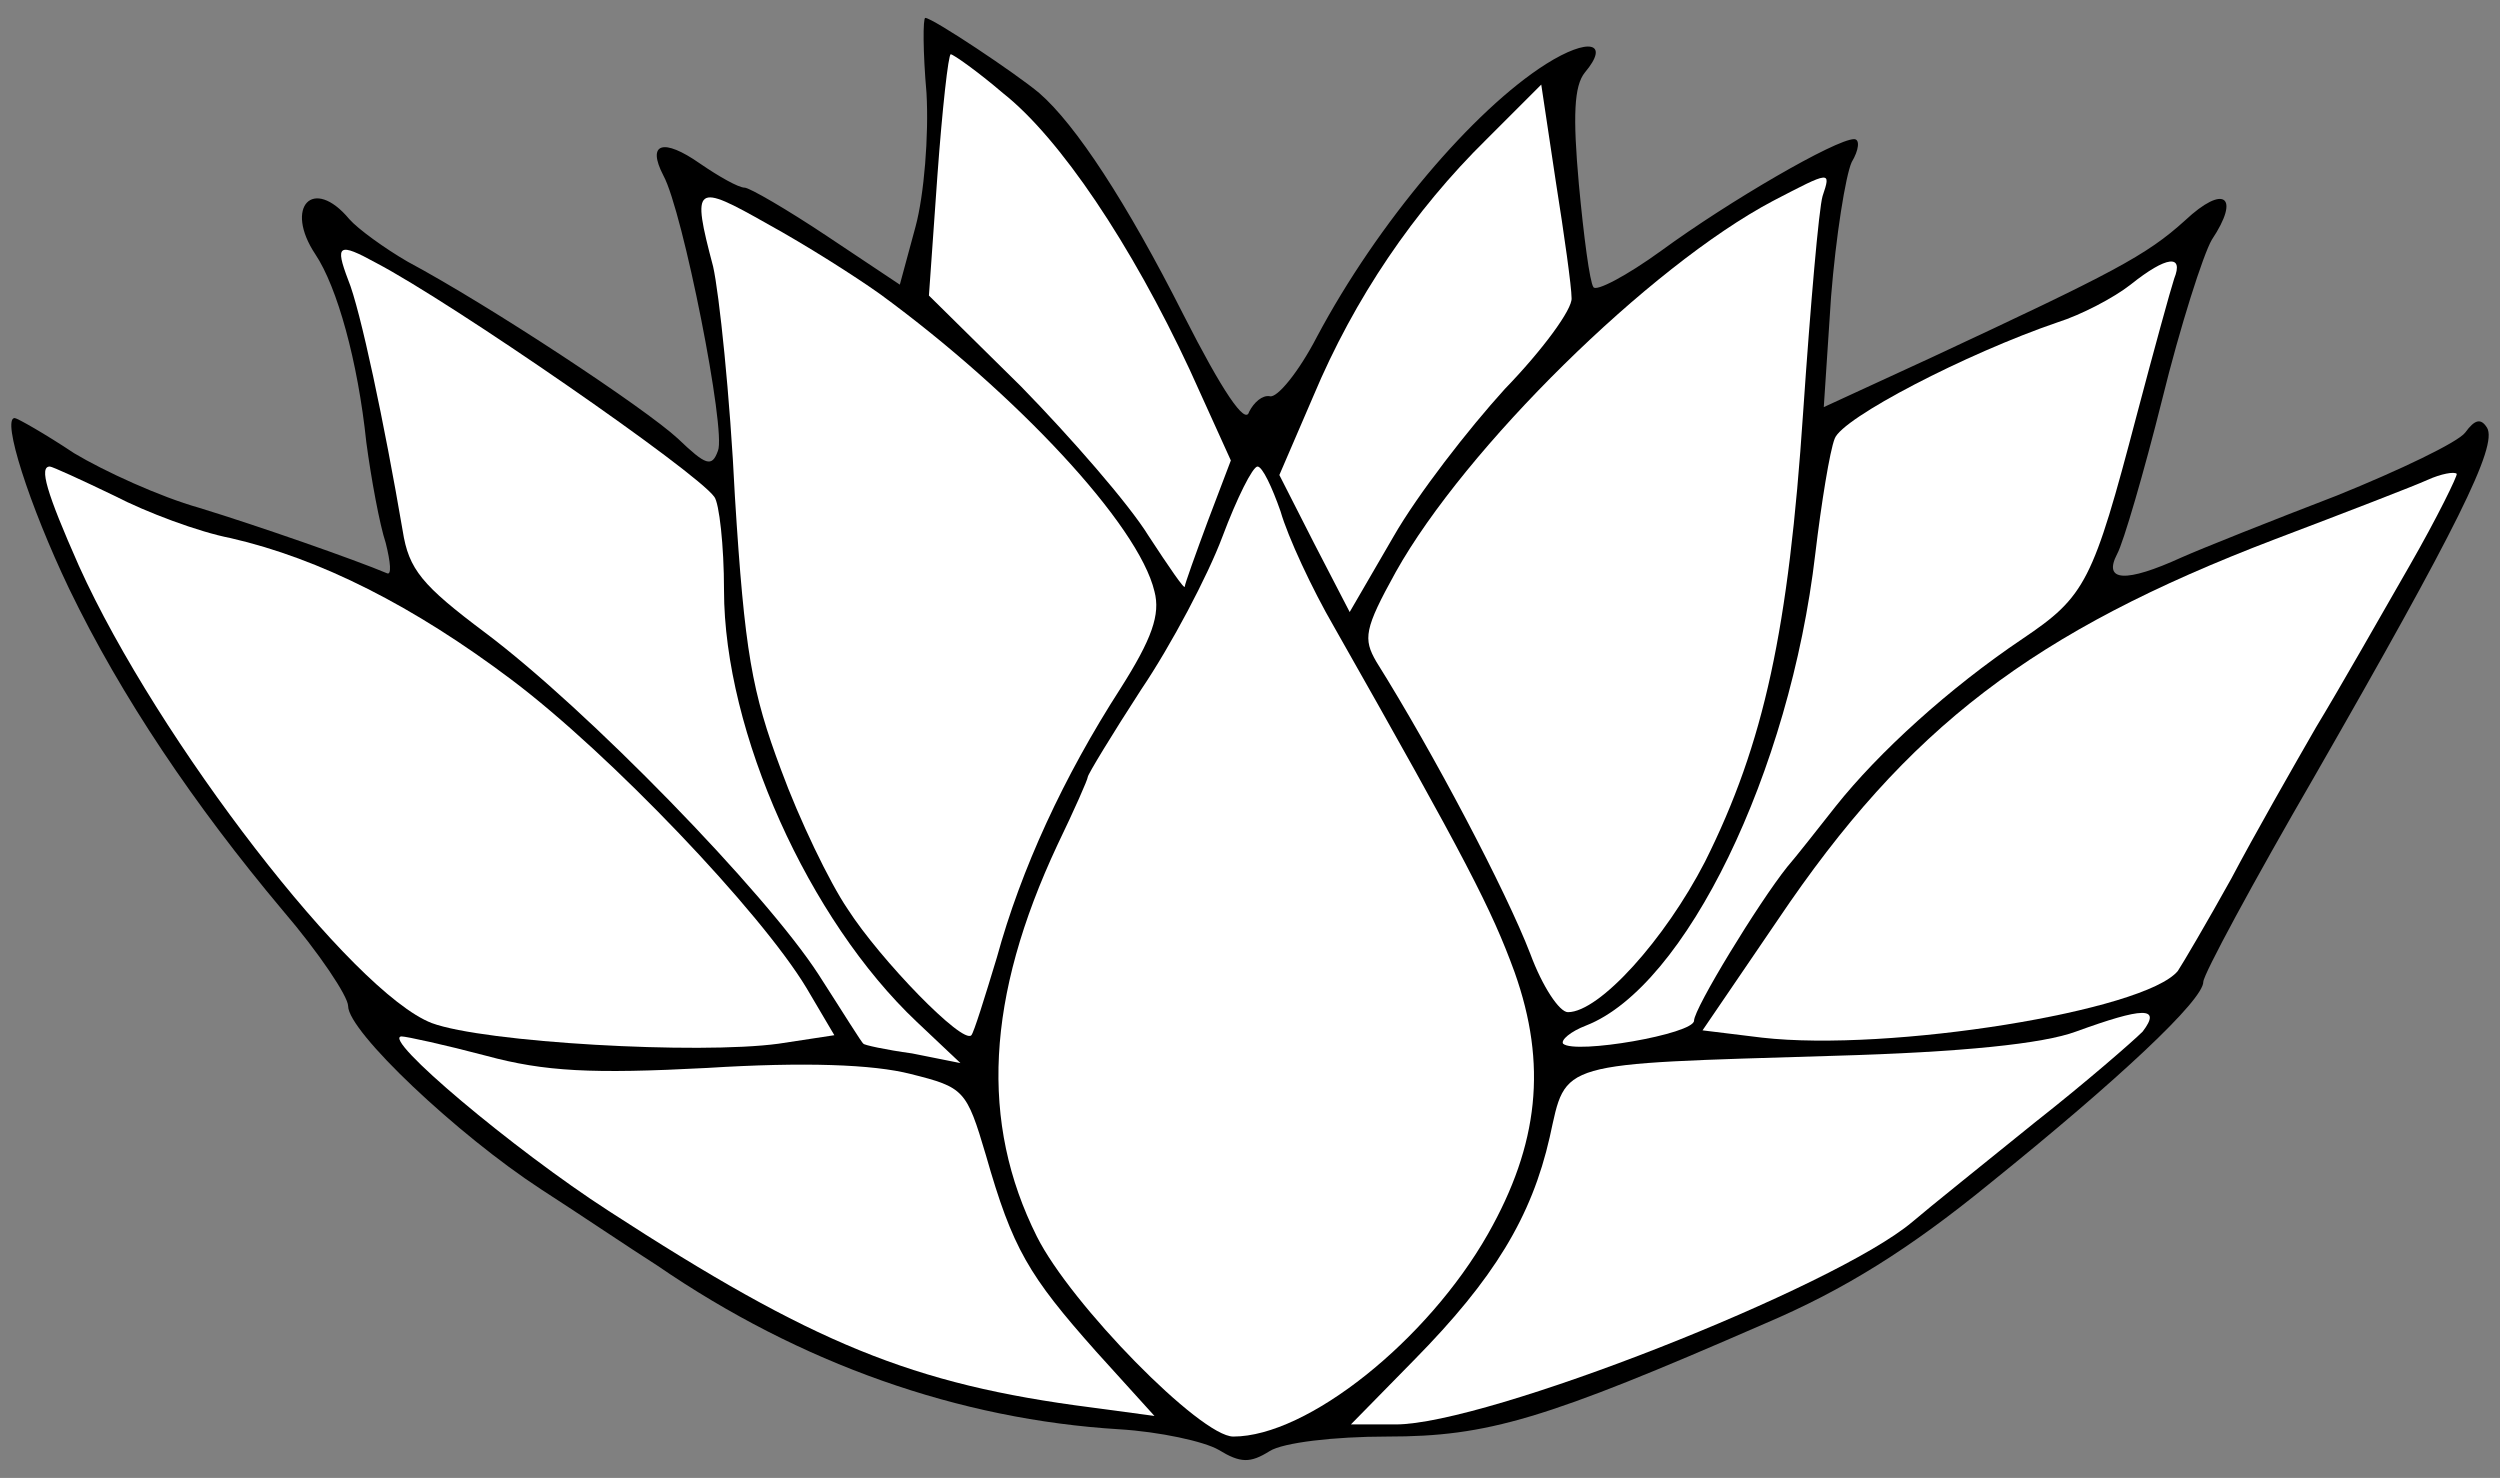
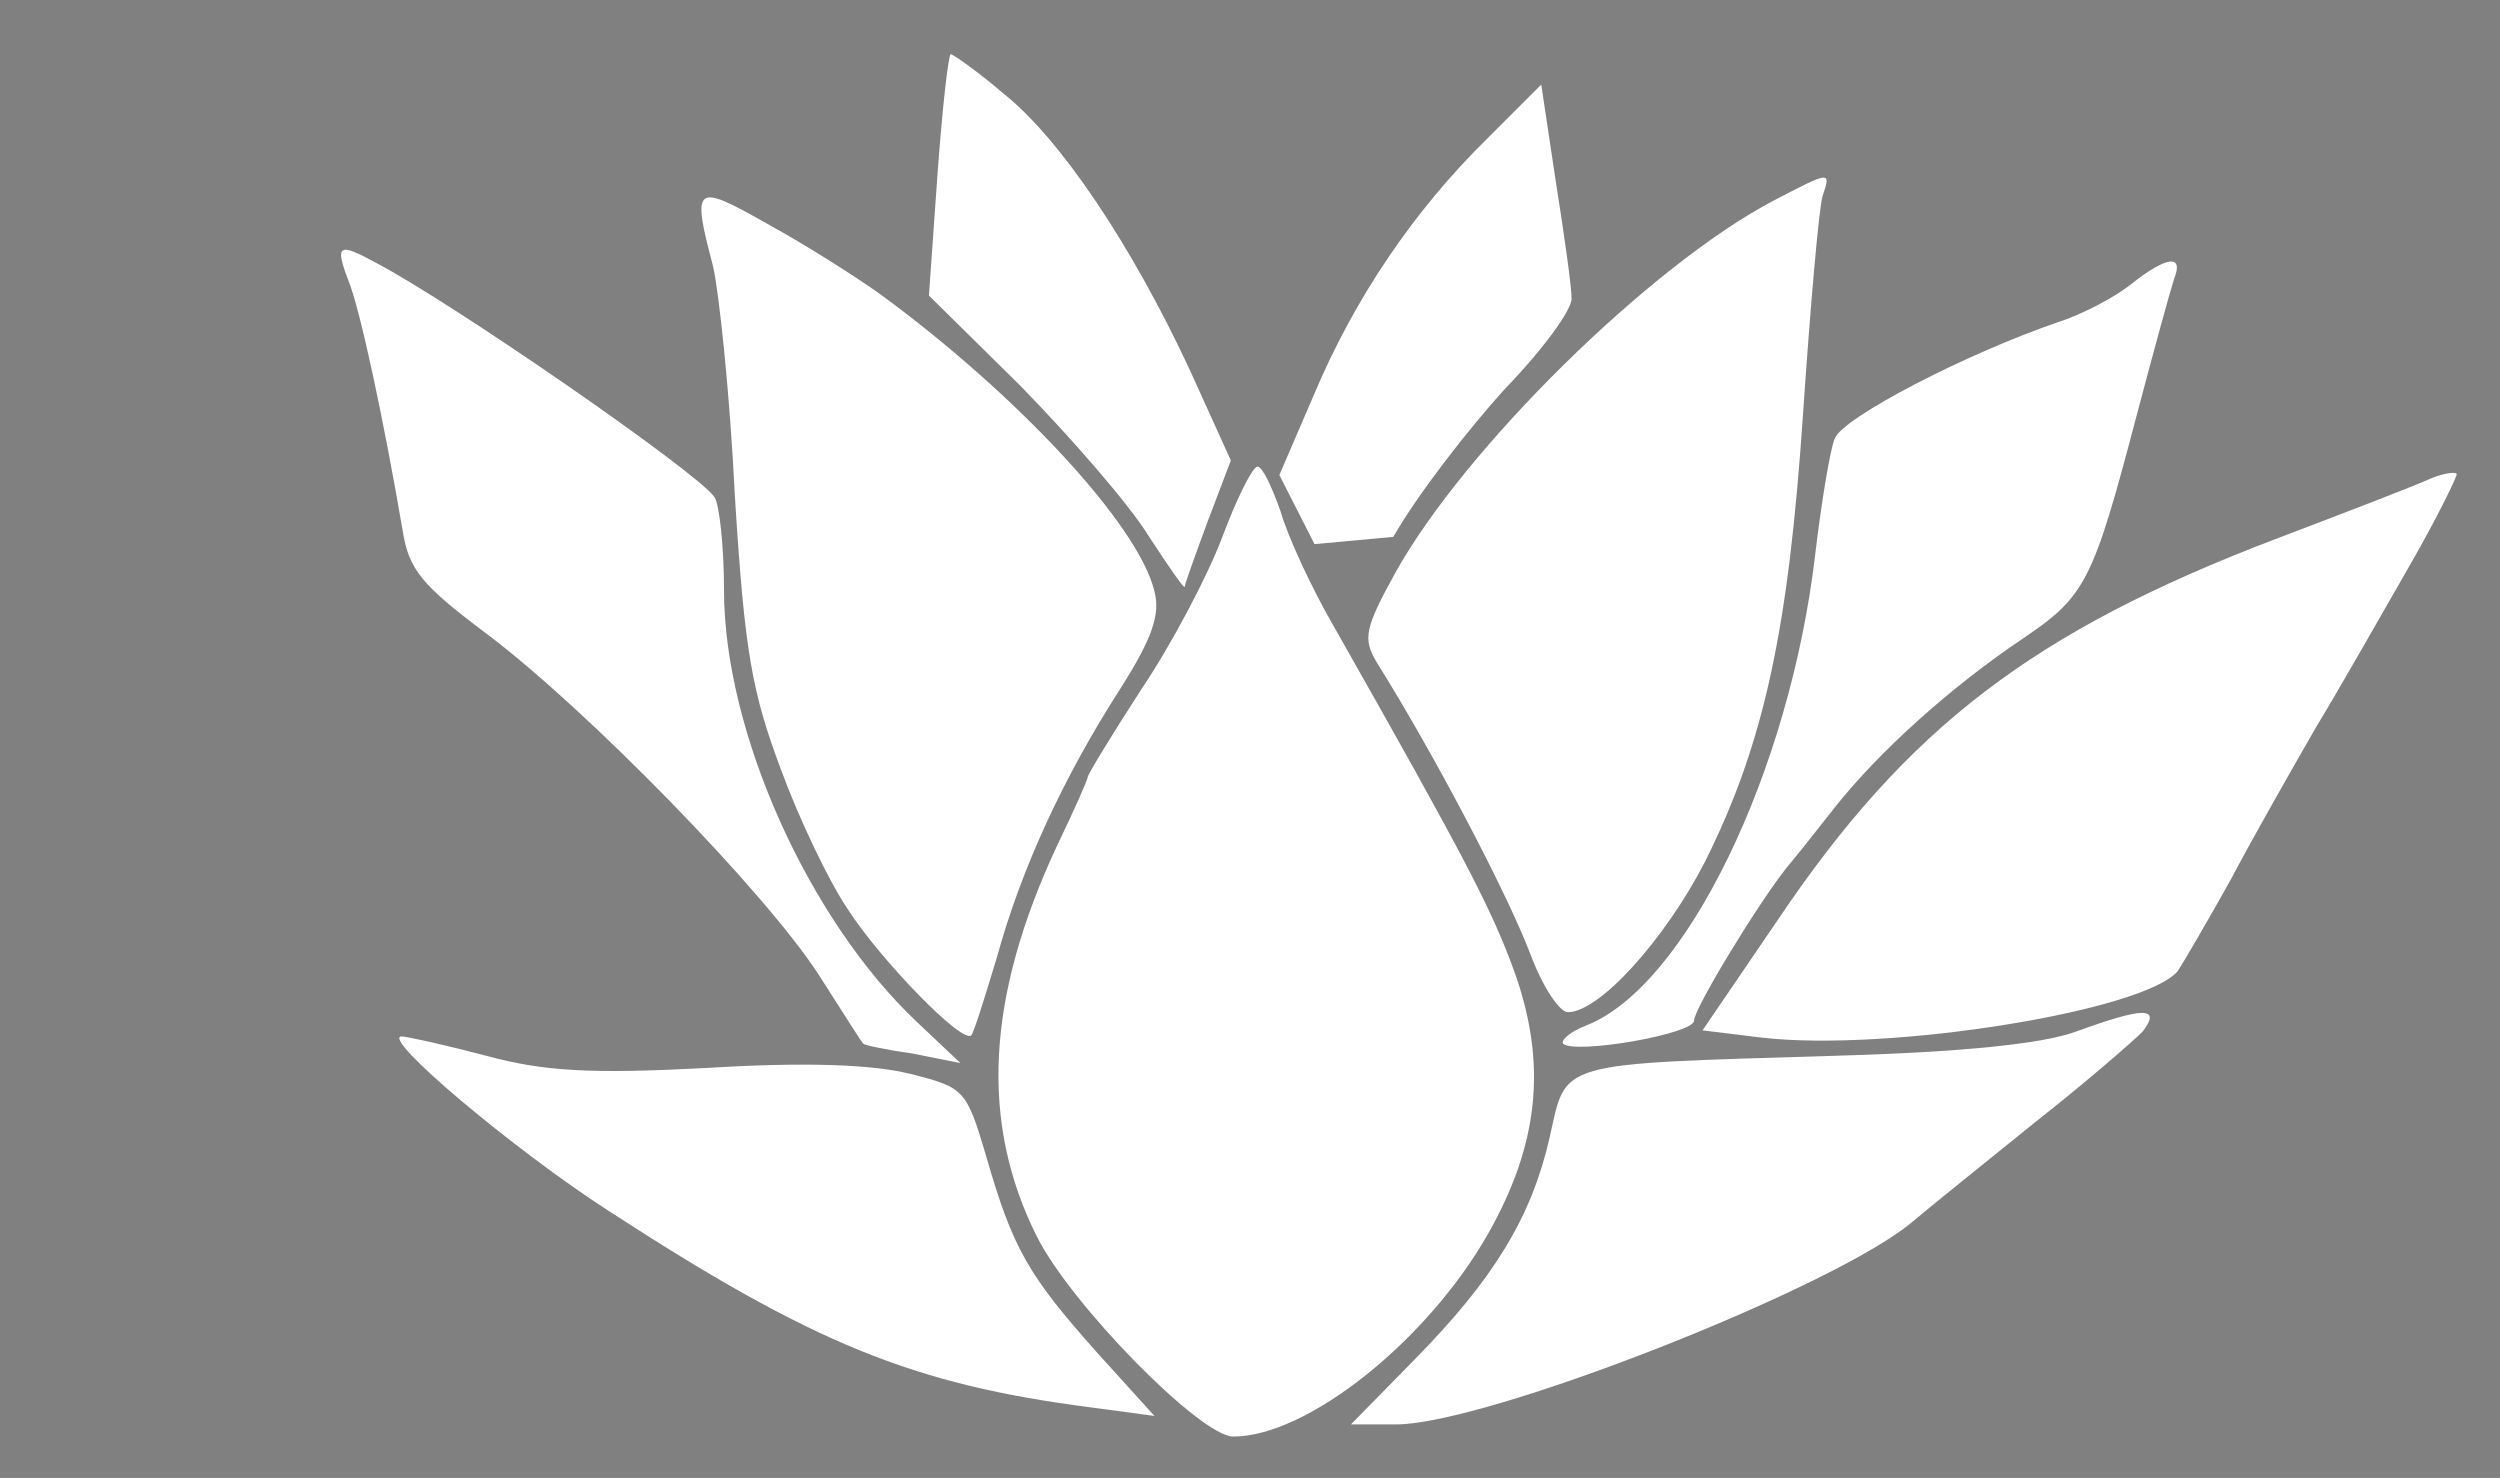
<svg xmlns="http://www.w3.org/2000/svg" version="1.1" viewBox="33.248 90.132 304.252 179.868" width="304.252" height="179.868">
  <rect x="33.248" y="90.132" width="304.252" height="179.868" fill="#808080" stroke="none" />
  <defs>
    <clipPath id="artboard_clip_path">
      <path d="M 33.248 90.132 L 337.5 90.132 L 337.5 270 L 33.248 270 Z" />
    </clipPath>
  </defs>
  <g id="Lotus_Flower_In_Profile_(3)" stroke="none" stroke-dasharray="none" stroke-opacity="1" fill="none" fill-opacity="1">
    <title>Lotus Flower In Profile (3)</title>
    <g id="Lotus_Flower_In_Profile_(3)_Layer_2" clip-path="url(#artboard_clip_path)">
      <title>Layer 2</title>
      <g id="Group_3">
        <g id="Graphic_15">
-           <path d="M 146.004 101.459 C 146.299 106.624 145.709 113.854 144.676 117.691 L 142.758 124.774 L 133.904 118.872 C 129.034 115.625 124.46 112.969 123.869 112.969 C 123.132 112.969 120.77 111.641 118.409 110.018 C 113.982 106.919 111.917 107.509 113.982 111.493 C 116.344 115.773 121.656 142.63 120.623 144.991 C 119.885 147.057 119.147 146.762 115.753 143.515 C 111.769 139.826 93.028 127.43 82.846 121.971 C 80.042 120.347 76.796 117.986 75.763 116.806 C 71.336 111.493 67.794 115.33 71.631 121.085 C 74.287 125.069 76.796 134.071 77.829 143.958 C 78.419 148.385 79.452 153.992 80.19 156.206 C 80.78 158.567 80.928 160.19 80.337 159.895 C 76.501 158.272 64.695 154.14 57.465 151.926 C 52.742 150.598 45.954 147.499 42.265 145.286 C 38.724 142.925 35.33 141.007 35.035 141.007 C 33.411 141.007 36.805 151.631 41.675 161.813 C 48.02 174.947 56.874 188.08 67.647 200.918 C 72.074 206.083 75.615 211.396 75.615 212.576 C 75.615 215.675 88.896 228.218 99.078 234.859 C 103.653 237.81 109.998 242.089 113.245 244.155 C 130.657 256.108 149.989 262.896 169.467 264.077 C 174.337 264.372 179.797 265.552 181.568 266.585 C 184.224 268.209 185.405 268.209 187.766 266.733 C 189.389 265.7 195.587 264.962 202.079 264.962 C 214.327 264.962 221.263 262.896 247.973 251.238 C 257.712 247.107 265.681 242.089 275.272 234.268 C 291.209 221.43 301.392 211.838 301.392 209.625 C 301.392 208.739 307.442 197.524 314.968 184.539 C 332.233 154.435 337.25 144.401 335.922 142.187 C 335.184 141.007 334.446 141.154 333.266 142.777 C 332.38 143.958 325.297 147.352 317.624 150.451 C 309.95 153.402 301.392 156.796 298.735 157.977 C 291.947 161.076 289.144 160.928 290.914 157.534 C 291.652 156.206 294.161 147.647 296.374 138.793 C 298.588 129.792 301.392 121.085 302.425 119.314 C 305.966 114.002 303.9 112.526 299.178 116.953 C 294.456 121.233 290.472 123.299 268.337 133.628 L 255.203 139.678 L 256.089 126.25 C 256.679 118.872 257.86 111.493 258.597 109.87 C 259.483 108.394 259.63 107.066 258.892 107.066 C 256.679 107.066 243.693 114.592 235.429 120.642 C 231.15 123.741 227.461 125.66 227.166 125.069 C 226.723 124.479 225.985 118.872 225.395 112.526 C 224.657 104.263 224.805 100.573 226.133 98.95 C 229.232 95.261 226.575 94.671 221.411 97.917 C 212.557 103.525 200.899 117.248 193.521 131.12 C 191.307 135.399 188.651 138.645 187.766 138.35 C 186.88 138.203 185.847 139.088 185.257 140.269 C 184.814 141.892 182.01 137.76 177.288 128.463 C 170.353 114.74 164.155 105.296 159.728 101.459 C 156.924 99.098 146.742 92.31 145.857 92.31 C 145.562 92.31 145.562 96.442 146.004 101.459 Z" fill="black" />
-         </g>
+           </g>
        <g id="Graphic_14">
          <path d="M 155.301 101.459 C 162.237 106.919 170.943 119.905 178.026 135.104 L 183.043 146.171 L 180.24 153.55 C 178.764 157.534 177.436 161.223 177.436 161.518 C 177.436 161.961 175.518 159.157 173.009 155.32 C 170.648 151.484 163.565 143.368 157.514 137.17 L 146.299 126.102 L 147.332 111.493 C 147.923 103.377 148.661 96.737 148.956 96.737 C 149.251 96.737 152.202 98.803 155.301 101.459 Z" fill="#FFFFFF" />
        </g>
        <g id="Graphic_13">
-           <path d="M 224.51 126.397 C 224.657 127.726 220.968 132.743 216.393 137.465 C 211.966 142.335 205.769 150.303 202.817 155.468 L 197.505 164.617 L 193.226 156.353 L 188.946 147.942 L 193.078 138.35 C 198.095 126.397 205.326 115.773 214.18 107.066 L 220.82 100.426 L 222.591 112.231 C 223.624 118.724 224.51 125.069 224.51 126.397 Z" fill="#FFFFFF" />
+           <path d="M 224.51 126.397 C 224.657 127.726 220.968 132.743 216.393 137.465 C 211.966 142.335 205.769 150.303 202.817 155.468 L 193.226 156.353 L 188.946 147.942 L 193.078 138.35 C 198.095 126.397 205.326 115.773 214.18 107.066 L 220.82 100.426 L 222.591 112.231 C 223.624 118.724 224.51 125.069 224.51 126.397 Z" fill="#FFFFFF" />
        </g>
        <g id="Graphic_12">
          <path d="M 255.056 114.002 C 254.613 115.478 253.58 127.283 252.695 140.269 C 250.924 166.683 247.973 180.554 240.742 195.016 C 235.872 204.46 227.904 213.314 224.067 213.314 C 223.034 213.314 220.968 210.215 219.492 206.231 C 216.541 198.557 207.687 181.735 200.751 170.667 C 199.128 167.864 199.276 166.683 203.112 159.747 C 211.524 144.696 233.954 122.561 249.006 114.592 C 256.089 110.903 256.089 110.903 255.056 114.002 Z" fill="#FFFFFF" />
        </g>
        <g id="Graphic_11">
          <path d="M 140.397 125.955 C 156.924 138.055 171.828 153.992 173.747 162.108 C 174.485 164.912 173.452 167.864 169.615 173.914 C 162.679 184.686 157.514 195.901 154.563 206.673 C 153.088 211.543 151.759 215.823 151.464 216.118 C 150.431 217.298 140.397 206.969 136.413 200.771 C 134.199 197.524 130.51 189.851 128.296 183.801 C 124.755 174.357 123.869 169.487 122.689 150.598 C 122.099 138.35 120.77 125.807 120.033 122.561 C 117.376 112.526 117.819 112.379 126.673 117.396 C 131.248 119.905 137.298 123.741 140.397 125.955 Z" fill="#FFFFFF" />
        </g>
        <g id="Graphic_10">
          <path d="M 79.009 122.118 C 88.306 126.988 117.967 147.499 120.18 150.598 C 120.77 151.336 121.361 156.501 121.361 161.961 C 121.361 179.226 131.69 202.099 144.824 214.495 L 150.136 219.512 L 144.234 218.331 C 140.987 217.889 138.331 217.298 138.331 217.151 C 138.183 217.151 135.822 213.314 132.871 208.739 C 126.378 198.705 104.686 176.422 92.29 167.126 C 84.617 161.371 82.994 159.452 82.256 154.73 C 80.042 141.744 77.091 127.726 75.615 124.184 C 73.992 119.905 74.435 119.609 79.009 122.118 Z" fill="#FFFFFF" />
        </g>
        <g id="Graphic_9">
          <path d="M 297.85 124.036 C 297.407 125.365 295.341 132.89 293.275 140.711 C 287.963 160.928 287.078 162.699 279.404 167.864 C 270.403 173.914 261.844 181.735 256.679 188.228 C 254.465 191.031 251.809 194.425 250.776 195.606 C 247.235 200.033 239.414 212.871 239.414 214.347 C 239.414 215.97 224.952 218.479 223.477 217.151 C 223.181 216.708 224.362 215.675 226.28 214.937 C 238.381 210.215 251.071 184.096 254.17 157.534 C 254.908 151.336 255.941 144.991 256.531 143.515 C 257.417 141.007 272.469 133.186 283.684 129.349 C 286.487 128.463 290.472 126.397 292.538 124.774 C 296.965 121.233 299.031 121.085 297.85 124.036 Z" fill="#FFFFFF" />
        </g>
        <g id="Graphic_8">
-           <path d="M 47.135 150.451 C 51.119 152.517 57.465 154.878 61.301 155.616 C 72.221 158.124 83.584 163.879 95.537 172.881 C 107.49 181.882 125.788 201.066 131.395 210.363 L 134.789 216.118 L 128.001 217.151 C 118.262 218.479 92.143 217.003 85.797 214.642 C 76.206 210.953 52.447 180.259 42.856 159.01 C 38.871 150.008 37.986 146.909 39.314 146.909 C 39.609 146.909 43.151 148.532 47.135 150.451 Z" fill="#FFFFFF" />
-         </g>
+           </g>
        <g id="Graphic_7">
          <path d="M 189.094 152.369 C 189.979 155.468 192.93 161.813 195.587 166.388 C 211.819 195.016 214.77 200.771 217.574 208.444 C 221.558 219.659 220.525 229.399 214.327 240.319 C 206.949 253.304 192.34 264.962 183.339 264.962 C 179.354 264.962 163.565 248.877 159.433 240.614 C 152.497 226.743 153.235 211.543 161.941 192.95 C 164.007 188.67 165.631 184.981 165.631 184.686 C 165.631 184.391 168.582 179.521 172.124 174.061 C 175.813 168.601 180.24 160.19 182.01 155.468 C 183.781 150.746 185.7 146.909 186.29 146.909 C 186.88 146.909 188.061 149.418 189.094 152.369 Z" fill="#FFFFFF" />
        </g>
        <g id="Graphic_6">
          <path d="M 326.478 159.01 C 323.084 164.912 318.067 173.766 315.115 178.636 C 312.311 183.506 307.589 191.769 304.786 197.082 C 301.834 202.394 298.883 207.411 298.293 208.297 C 294.308 213.166 263.172 218.184 247.677 216.413 L 240.447 215.527 L 249.596 202.099 C 265.385 178.636 280.732 166.978 310.098 155.763 C 318.657 152.517 327.068 149.27 328.691 148.532 C 330.315 147.795 331.938 147.499 332.233 147.795 C 332.38 147.942 329.872 153.107 326.478 159.01 Z" fill="#FFFFFF" />
        </g>
        <g id="Graphic_5">
          <path d="M 294.013 215.675 C 292.833 216.856 287.078 221.873 280.88 226.743 C 274.682 231.76 268.042 237.072 265.976 238.843 C 256.531 246.812 214.18 263.486 203.112 263.486 L 197.653 263.486 L 205.326 255.666 C 215.065 245.779 219.64 238.253 221.853 228.513 C 223.919 219.217 222.444 219.659 256.384 218.626 C 272.173 218.184 281.913 217.151 285.897 215.675 C 294.013 212.724 296.374 212.576 294.013 215.675 Z" fill="#FFFFFF" />
        </g>
        <g id="Graphic_4">
          <path d="M 92.438 218.626 C 99.521 220.545 105.276 220.84 119.295 220.102 C 131.1 219.364 139.511 219.659 144.086 220.84 C 150.579 222.463 150.874 222.758 153.235 230.727 C 156.482 242.089 158.4 245.336 166.664 254.633 L 173.747 262.454 L 166.073 261.421 C 144.234 258.617 132.133 253.6 107.342 237.515 C 95.684 229.989 79.6 216.413 82.108 216.265 C 82.698 216.265 87.421 217.298 92.438 218.626 Z" fill="#FFFFFF" />
        </g>
      </g>
    </g>
  </g>
</svg>